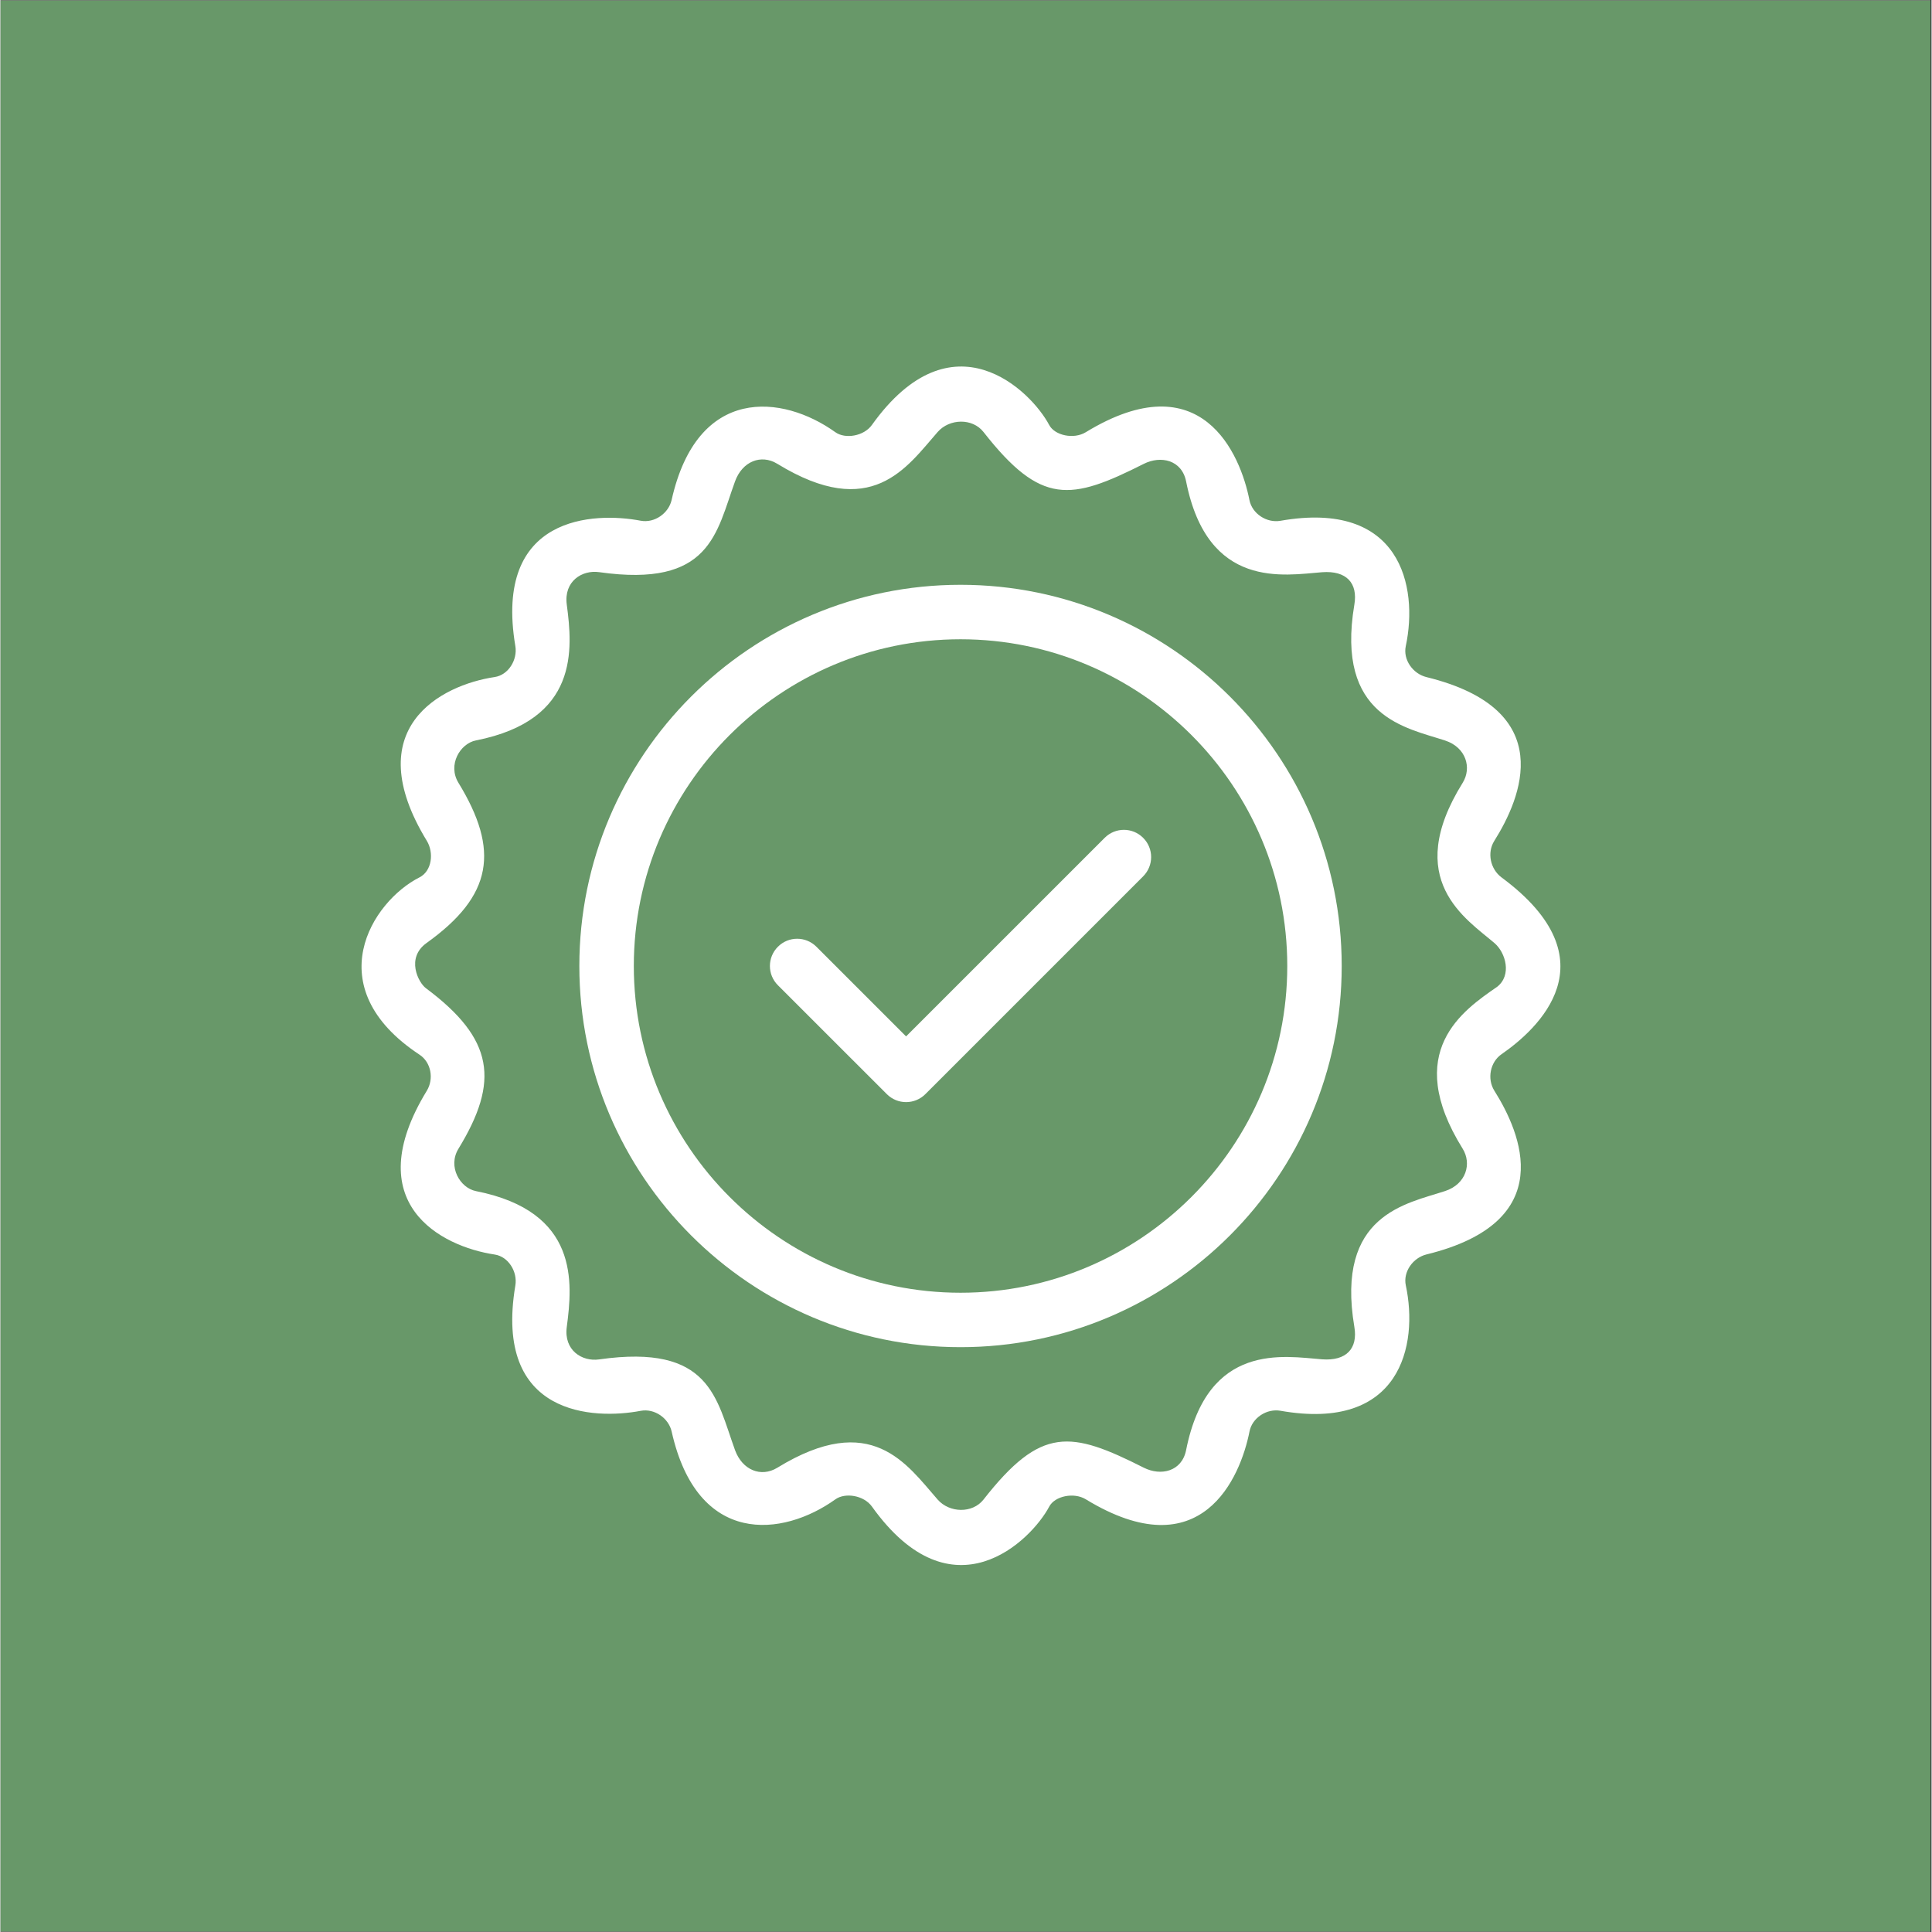
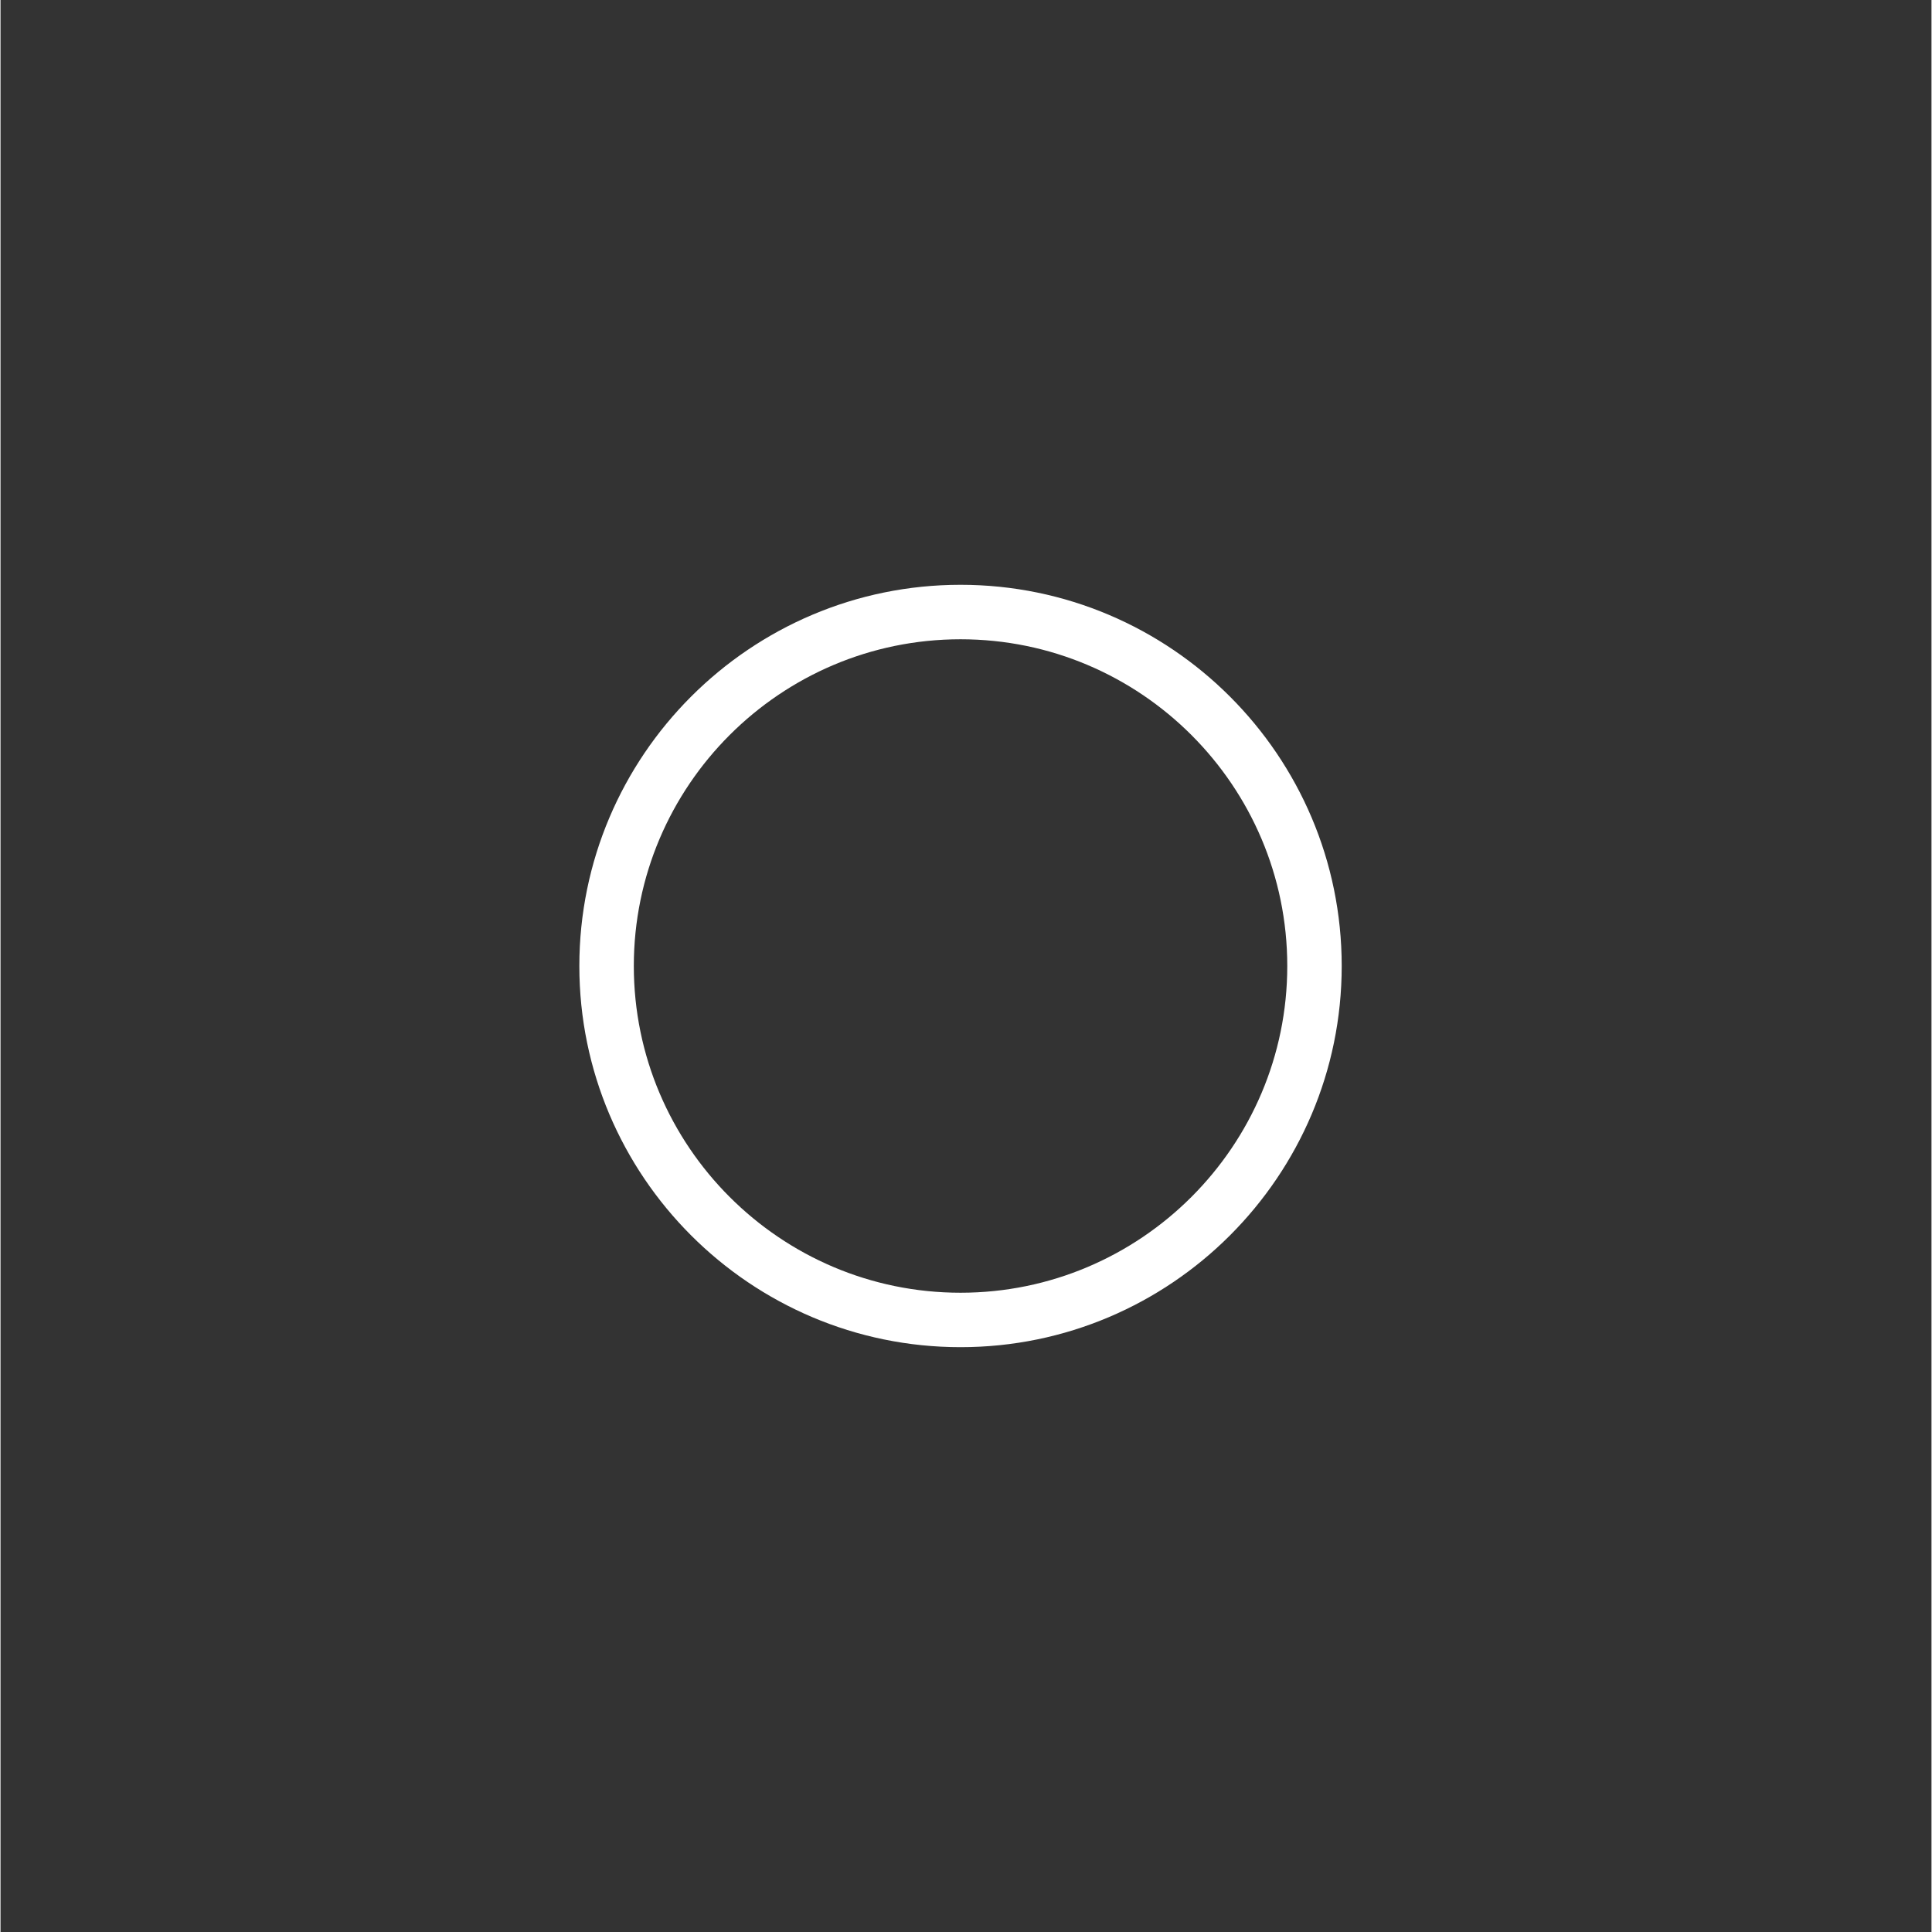
<svg xmlns="http://www.w3.org/2000/svg" width="300" viewBox="0 0 224.88 225" height="300" preserveAspectRatio="xMidYMid meet">
  <rect x="0" y="0" width="224.88" height="225" fill="#333333" stroke="none" />
  <defs>
    <clipPath id="9f67a5eee0">
-       <path d="M 0 0.059 L 224.762 0.059 L 224.762 224.938 L 0 224.938 Z M 0 0.059 " clip-rule="nonzero" />
-     </clipPath>
+       </clipPath>
  </defs>
  <g clip-path="url(#9f67a5eee0)">
    <path fill="#ffffff" d="M 0 0.059 L 224.879 0.059 L 224.879 224.941 L 0 224.941 Z M 0 0.059 " fill-opacity="1" fill-rule="nonzero" />
    <path fill="#689869" d="M 0 0.059 L 224.879 0.059 L 224.879 224.941 L 0 224.941 Z M 0 0.059 " fill-opacity="1" fill-rule="nonzero" />
  </g>
  <path fill="#ffffff" d="M 111.805 68.105 C 87.324 68.105 67.41 88.02 67.41 112.5 C 67.41 136.977 87.324 156.891 111.805 156.891 C 136.285 156.891 156.195 136.977 156.195 112.5 C 156.195 88.02 136.285 68.105 111.805 68.105 Z M 111.805 150.551 C 90.824 150.551 73.754 133.48 73.754 112.5 C 73.754 91.516 90.824 74.449 111.805 74.449 C 132.785 74.449 149.855 91.516 149.855 112.5 C 149.855 133.48 132.785 150.551 111.805 150.551 Z M 111.805 150.551 " fill-opacity="1" fill-rule="nonzero" />
-   <path fill="#ffffff" d="M 128.59 97.574 L 105.461 120.699 L 95.02 110.258 C 93.777 109.016 91.773 109.016 90.535 110.258 C 89.293 111.496 89.293 113.504 90.535 114.742 L 103.223 127.426 C 103.844 128.043 104.652 128.352 105.461 128.352 C 106.27 128.352 107.086 128.043 107.703 127.426 L 133.07 102.059 C 134.312 100.816 134.312 98.812 133.07 97.574 C 131.832 96.332 129.828 96.332 128.59 97.574 Z M 128.59 97.574 " fill-opacity="1" fill-rule="nonzero" />
-   <path fill="#ffffff" d="M 174.809 102.184 C 173.504 101.215 173.098 99.305 173.965 97.93 C 177.062 93 181.562 82.652 166.066 78.855 C 164.488 78.469 163.32 76.836 163.656 75.25 C 165.141 68.293 163.059 58.191 149.055 60.652 C 147.461 60.93 145.766 59.832 145.449 58.238 C 144.402 52.906 139.879 42.102 126.383 50.34 C 124.992 51.188 122.777 50.727 122.125 49.488 C 120.031 45.527 110.852 36.398 101.484 49.488 C 100.539 50.812 98.367 51.152 97.227 50.336 C 91.082 45.934 81.156 44.836 78.156 58.23 C 77.809 59.77 76.172 60.949 74.547 60.641 C 69.176 59.621 57.387 59.957 59.957 75.242 C 60.227 76.84 59.152 78.609 57.547 78.848 C 51.289 79.785 41.645 84.809 49.645 97.918 C 50.492 99.305 50.246 101.441 48.797 102.176 C 43.246 104.98 36.887 114.961 48.797 122.828 C 50.152 123.719 50.492 125.645 49.645 127.031 C 41.645 140.141 51.289 145.164 57.547 146.102 C 59.156 146.344 60.227 148.109 59.957 149.711 C 57.387 164.992 69.176 165.328 74.551 164.305 C 76.18 163.996 77.816 165.176 78.16 166.715 C 81.16 180.117 91.09 179.012 97.234 174.609 C 98.371 173.797 100.543 174.137 101.488 175.457 C 110.855 188.555 120.035 179.422 122.133 175.457 C 122.785 174.223 125 173.762 126.387 174.605 C 139.887 182.844 144.406 172.043 145.457 166.707 C 145.77 165.113 147.469 164.016 149.062 164.297 C 163.066 166.758 165.145 156.652 163.66 149.695 C 163.324 148.109 164.496 146.477 166.074 146.09 C 181.57 142.297 177.07 131.945 173.969 127.02 C 173.105 125.641 173.48 123.688 174.812 122.77 C 178.953 119.906 187.906 111.875 174.809 102.184 Z M 170.281 133.777 C 171.359 135.512 170.695 137.898 168.242 138.707 C 163.742 140.191 155.457 141.41 157.668 154.535 C 158.09 157.031 156.754 158.523 153.895 158.305 C 149.543 157.973 140.586 156.211 138.074 168.879 C 137.574 171.383 135.125 171.926 133.145 170.926 C 124.609 166.617 121.195 166.066 114.477 174.641 C 113.191 176.277 110.516 176.207 109.141 174.641 C 105.531 170.527 101.445 164.203 90.469 170.93 C 88.562 172.098 86.387 171.195 85.543 168.887 C 83.352 162.875 82.703 156.465 69.719 158.316 C 67.711 158.602 65.59 157.242 65.945 154.547 C 66.629 149.383 67.41 141.094 55.367 138.715 C 53.512 138.348 52.059 135.867 53.328 133.789 C 58.137 125.922 57.473 121 49.543 115.086 C 48.648 114.422 47.195 111.559 49.613 109.824 C 57.336 104.301 58.137 99.027 53.328 91.16 C 52.055 89.078 53.512 86.594 55.367 86.23 C 67.41 83.852 66.629 75.562 65.945 70.402 C 65.59 67.703 67.715 66.348 69.719 66.633 C 82.703 68.477 83.352 62.07 85.543 56.059 C 86.383 53.746 88.562 52.848 90.469 54.016 C 101.449 60.742 105.535 54.422 109.141 50.309 C 110.516 48.738 113.191 48.668 114.477 50.309 C 121.195 58.883 124.609 58.328 133.145 54.02 C 135.125 53.023 137.574 53.562 138.074 56.066 C 140.586 68.734 149.543 66.973 153.895 66.641 C 156.758 66.422 158.09 67.914 157.668 70.41 C 155.457 83.539 163.742 84.758 168.242 86.242 C 170.695 87.051 171.359 89.438 170.281 91.168 C 163.23 102.496 170.684 106.996 173.996 109.84 C 175.289 110.949 176.035 113.57 174.293 114.926 C 170.332 117.668 163.23 122.453 170.281 133.777 Z M 170.281 133.777 " fill-opacity="1" fill-rule="nonzero" />
</svg>